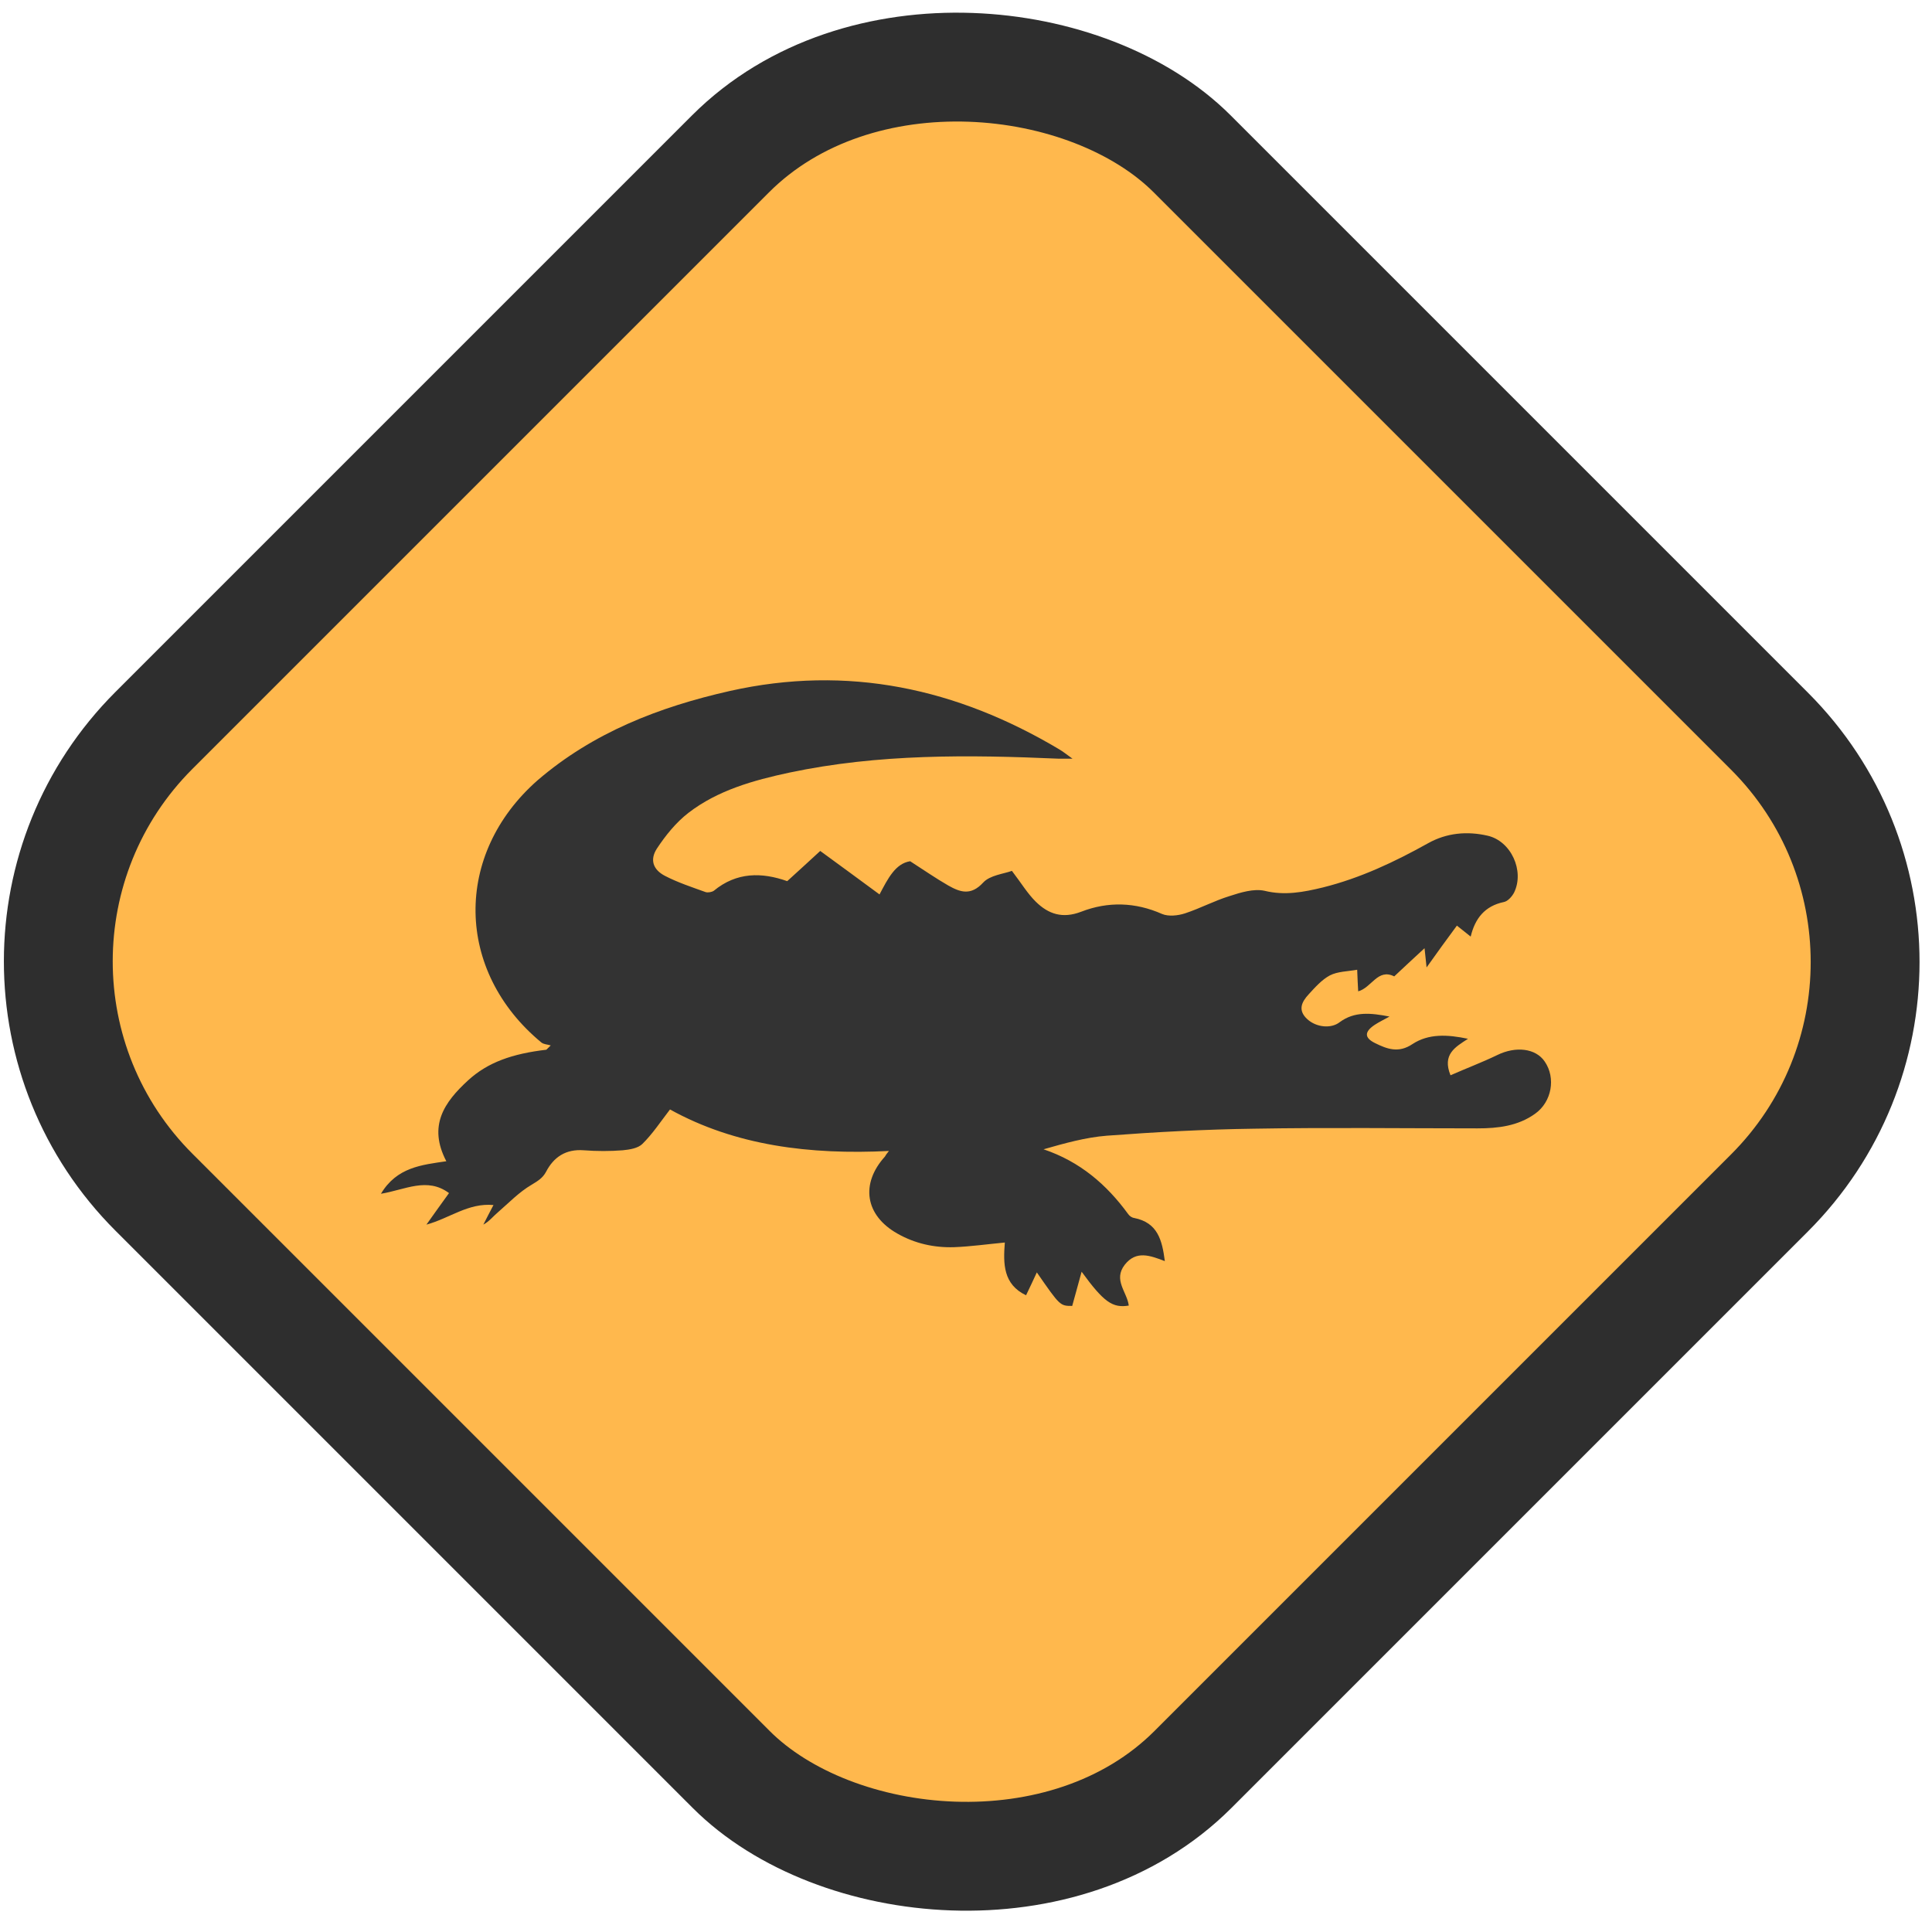
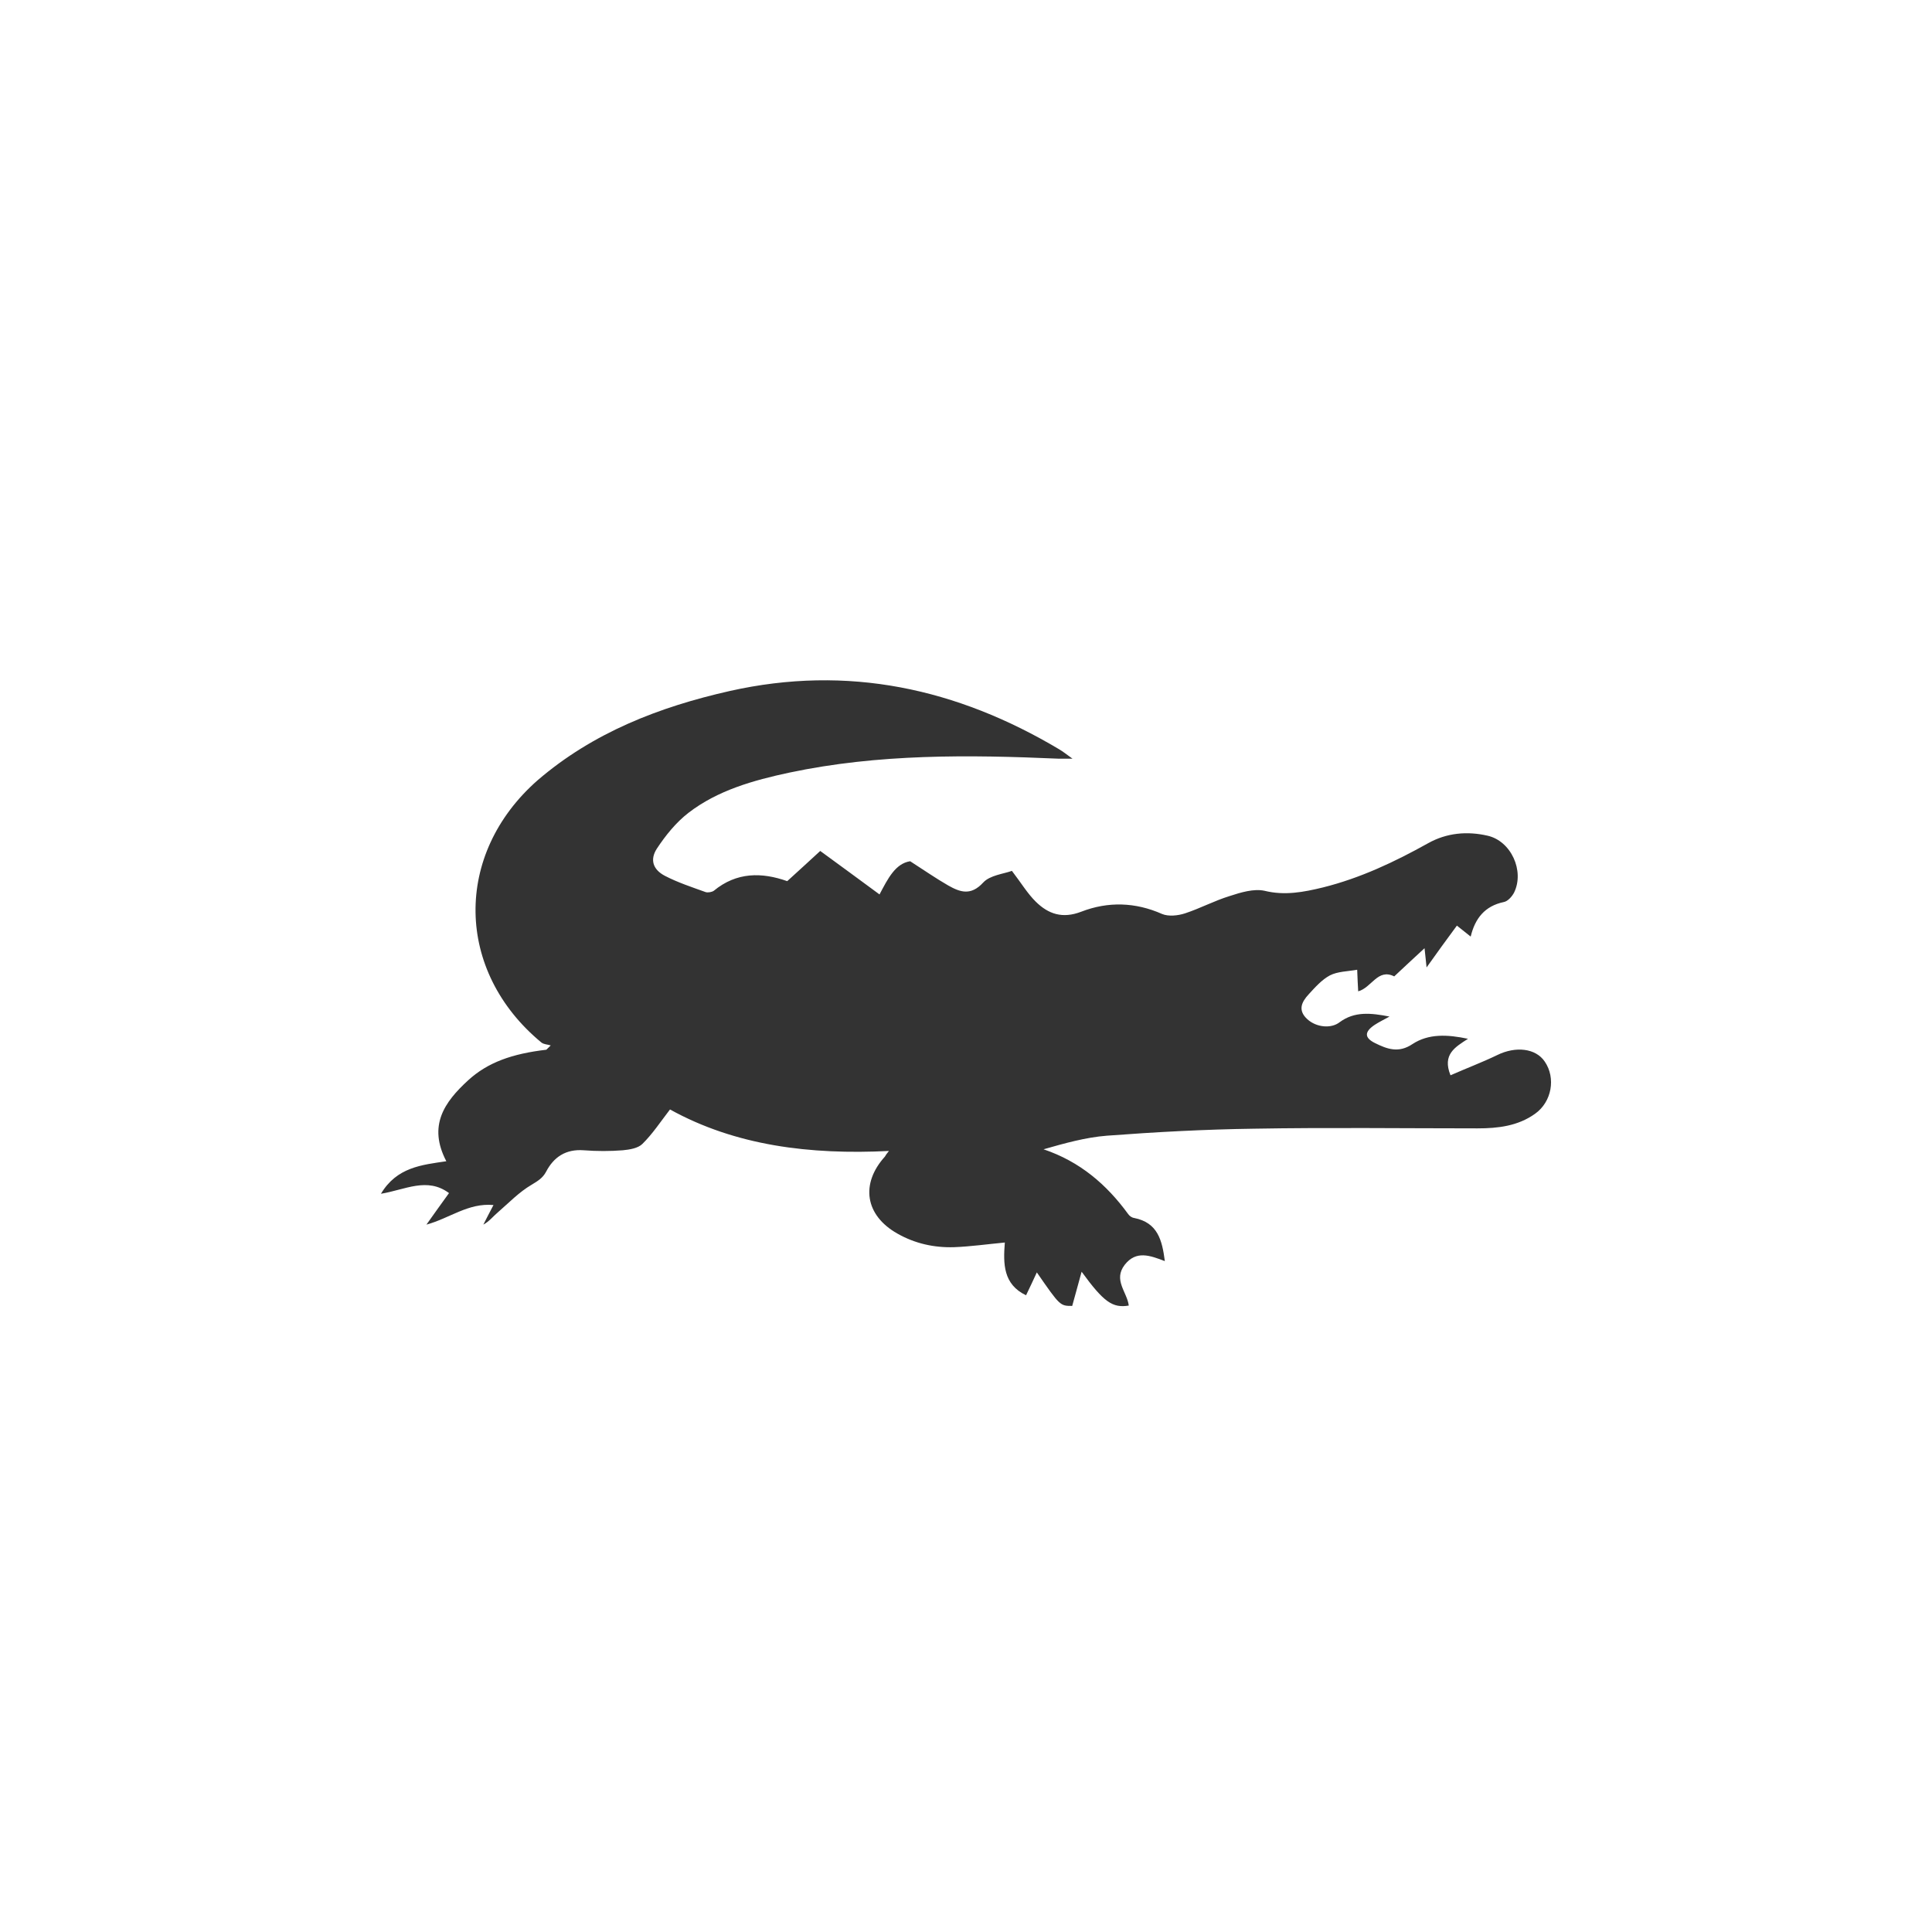
<svg xmlns="http://www.w3.org/2000/svg" width="71" height="71" viewBox="0 0 71 71" fill="none">
-   <rect x="-2.828" y="35.328" width="53.962" height="54" rx="12" transform="rotate(-45 -2.828 35.328)" fill="#FFB84D" stroke="#2E2E2E" stroke-width="4" />
  <path d="M32.668 42.297C29.759 42.443 27.023 42.101 24.622 40.772C24.275 41.223 23.978 41.675 23.606 42.04C23.445 42.199 23.136 42.248 22.888 42.272C22.418 42.309 21.935 42.309 21.452 42.272C20.796 42.223 20.351 42.516 20.066 43.065C19.942 43.297 19.756 43.406 19.534 43.54C19.076 43.809 18.704 44.199 18.296 44.553C18.122 44.699 17.986 44.882 17.763 45.004C17.875 44.784 17.986 44.565 18.135 44.284C17.206 44.199 16.525 44.772 15.671 45.004C15.931 44.638 16.191 44.272 16.501 43.845C15.696 43.248 14.891 43.723 14 43.87C14.582 42.894 15.498 42.809 16.402 42.675C15.721 41.37 16.327 40.504 17.206 39.699C17.924 39.041 18.828 38.723 20.078 38.577C20.128 38.528 20.19 38.467 20.239 38.419C20.128 38.382 19.979 38.382 19.893 38.309C16.724 35.687 16.662 31.394 19.756 28.675C21.799 26.919 24.225 25.98 26.813 25.395C31.158 24.419 35.169 25.297 38.932 27.541C39.056 27.614 39.18 27.712 39.415 27.882C39.155 27.882 39.044 27.882 38.92 27.882C35.602 27.736 32.284 27.699 29.004 28.394C27.692 28.675 26.379 29.041 25.302 29.87C24.844 30.224 24.461 30.699 24.139 31.187C23.879 31.589 23.99 31.955 24.436 32.187C24.906 32.431 25.426 32.602 25.934 32.785C26.02 32.809 26.157 32.785 26.231 32.736C27.073 32.041 28.001 32.053 28.93 32.382C29.375 31.98 29.784 31.602 30.143 31.272C30.898 31.821 31.591 32.333 32.322 32.87C32.631 32.285 32.903 31.736 33.448 31.65C33.98 31.992 34.401 32.285 34.847 32.541C35.28 32.785 35.676 32.931 36.134 32.431C36.382 32.163 36.889 32.114 37.187 32.004C37.533 32.455 37.756 32.833 38.066 33.138C38.524 33.589 39.044 33.772 39.737 33.504C40.715 33.126 41.718 33.15 42.708 33.589C42.943 33.687 43.29 33.65 43.55 33.565C44.107 33.382 44.627 33.102 45.184 32.931C45.592 32.797 46.075 32.65 46.471 32.736C47.214 32.919 47.907 32.785 48.613 32.614C49.987 32.272 51.25 31.675 52.475 30.992C53.168 30.602 53.924 30.541 54.666 30.711C55.533 30.907 56.028 32.004 55.644 32.797C55.57 32.943 55.409 33.126 55.261 33.15C54.567 33.297 54.208 33.748 54.047 34.419C53.886 34.297 53.763 34.187 53.54 34.016C53.168 34.516 52.809 35.016 52.426 35.553C52.401 35.345 52.389 35.163 52.351 34.846C51.918 35.248 51.572 35.565 51.237 35.882C50.631 35.577 50.408 36.297 49.913 36.431C49.9 36.199 49.888 35.98 49.876 35.638C49.529 35.699 49.157 35.699 48.873 35.845C48.576 36.004 48.328 36.284 48.093 36.541C47.833 36.821 47.684 37.126 48.043 37.455C48.378 37.76 48.922 37.809 49.232 37.565C49.776 37.163 50.371 37.223 51.064 37.358C50.841 37.48 50.668 37.565 50.519 37.663C50.136 37.919 50.136 38.138 50.532 38.333C50.977 38.553 51.398 38.711 51.906 38.37C52.5 37.98 53.193 38.016 53.948 38.175C53.478 38.48 52.995 38.748 53.305 39.516C53.886 39.26 54.468 39.041 55.025 38.772C55.694 38.443 56.437 38.516 56.771 39.016C57.179 39.614 57.031 40.492 56.412 40.931C55.781 41.382 55.05 41.467 54.295 41.467C51.559 41.467 48.823 41.431 46.087 41.479C44.28 41.504 42.473 41.601 40.678 41.736C39.898 41.797 39.118 42.016 38.35 42.236C39.687 42.687 40.665 43.528 41.458 44.614C41.507 44.687 41.594 44.748 41.68 44.76C42.547 44.931 42.708 45.577 42.807 46.345C42.262 46.138 41.755 45.943 41.334 46.479C40.9 47.04 41.42 47.479 41.482 47.979C40.888 48.077 40.566 47.857 39.749 46.735C39.613 47.223 39.514 47.601 39.403 47.992C38.957 47.992 38.957 47.992 38.103 46.76C37.967 47.053 37.855 47.296 37.707 47.601C36.865 47.199 36.865 46.443 36.927 45.662C36.283 45.723 35.676 45.809 35.07 45.833C34.327 45.857 33.621 45.699 32.978 45.333C31.789 44.662 31.616 43.504 32.52 42.504C32.544 42.455 32.581 42.406 32.668 42.297Z" fill="#333333" />
</svg>